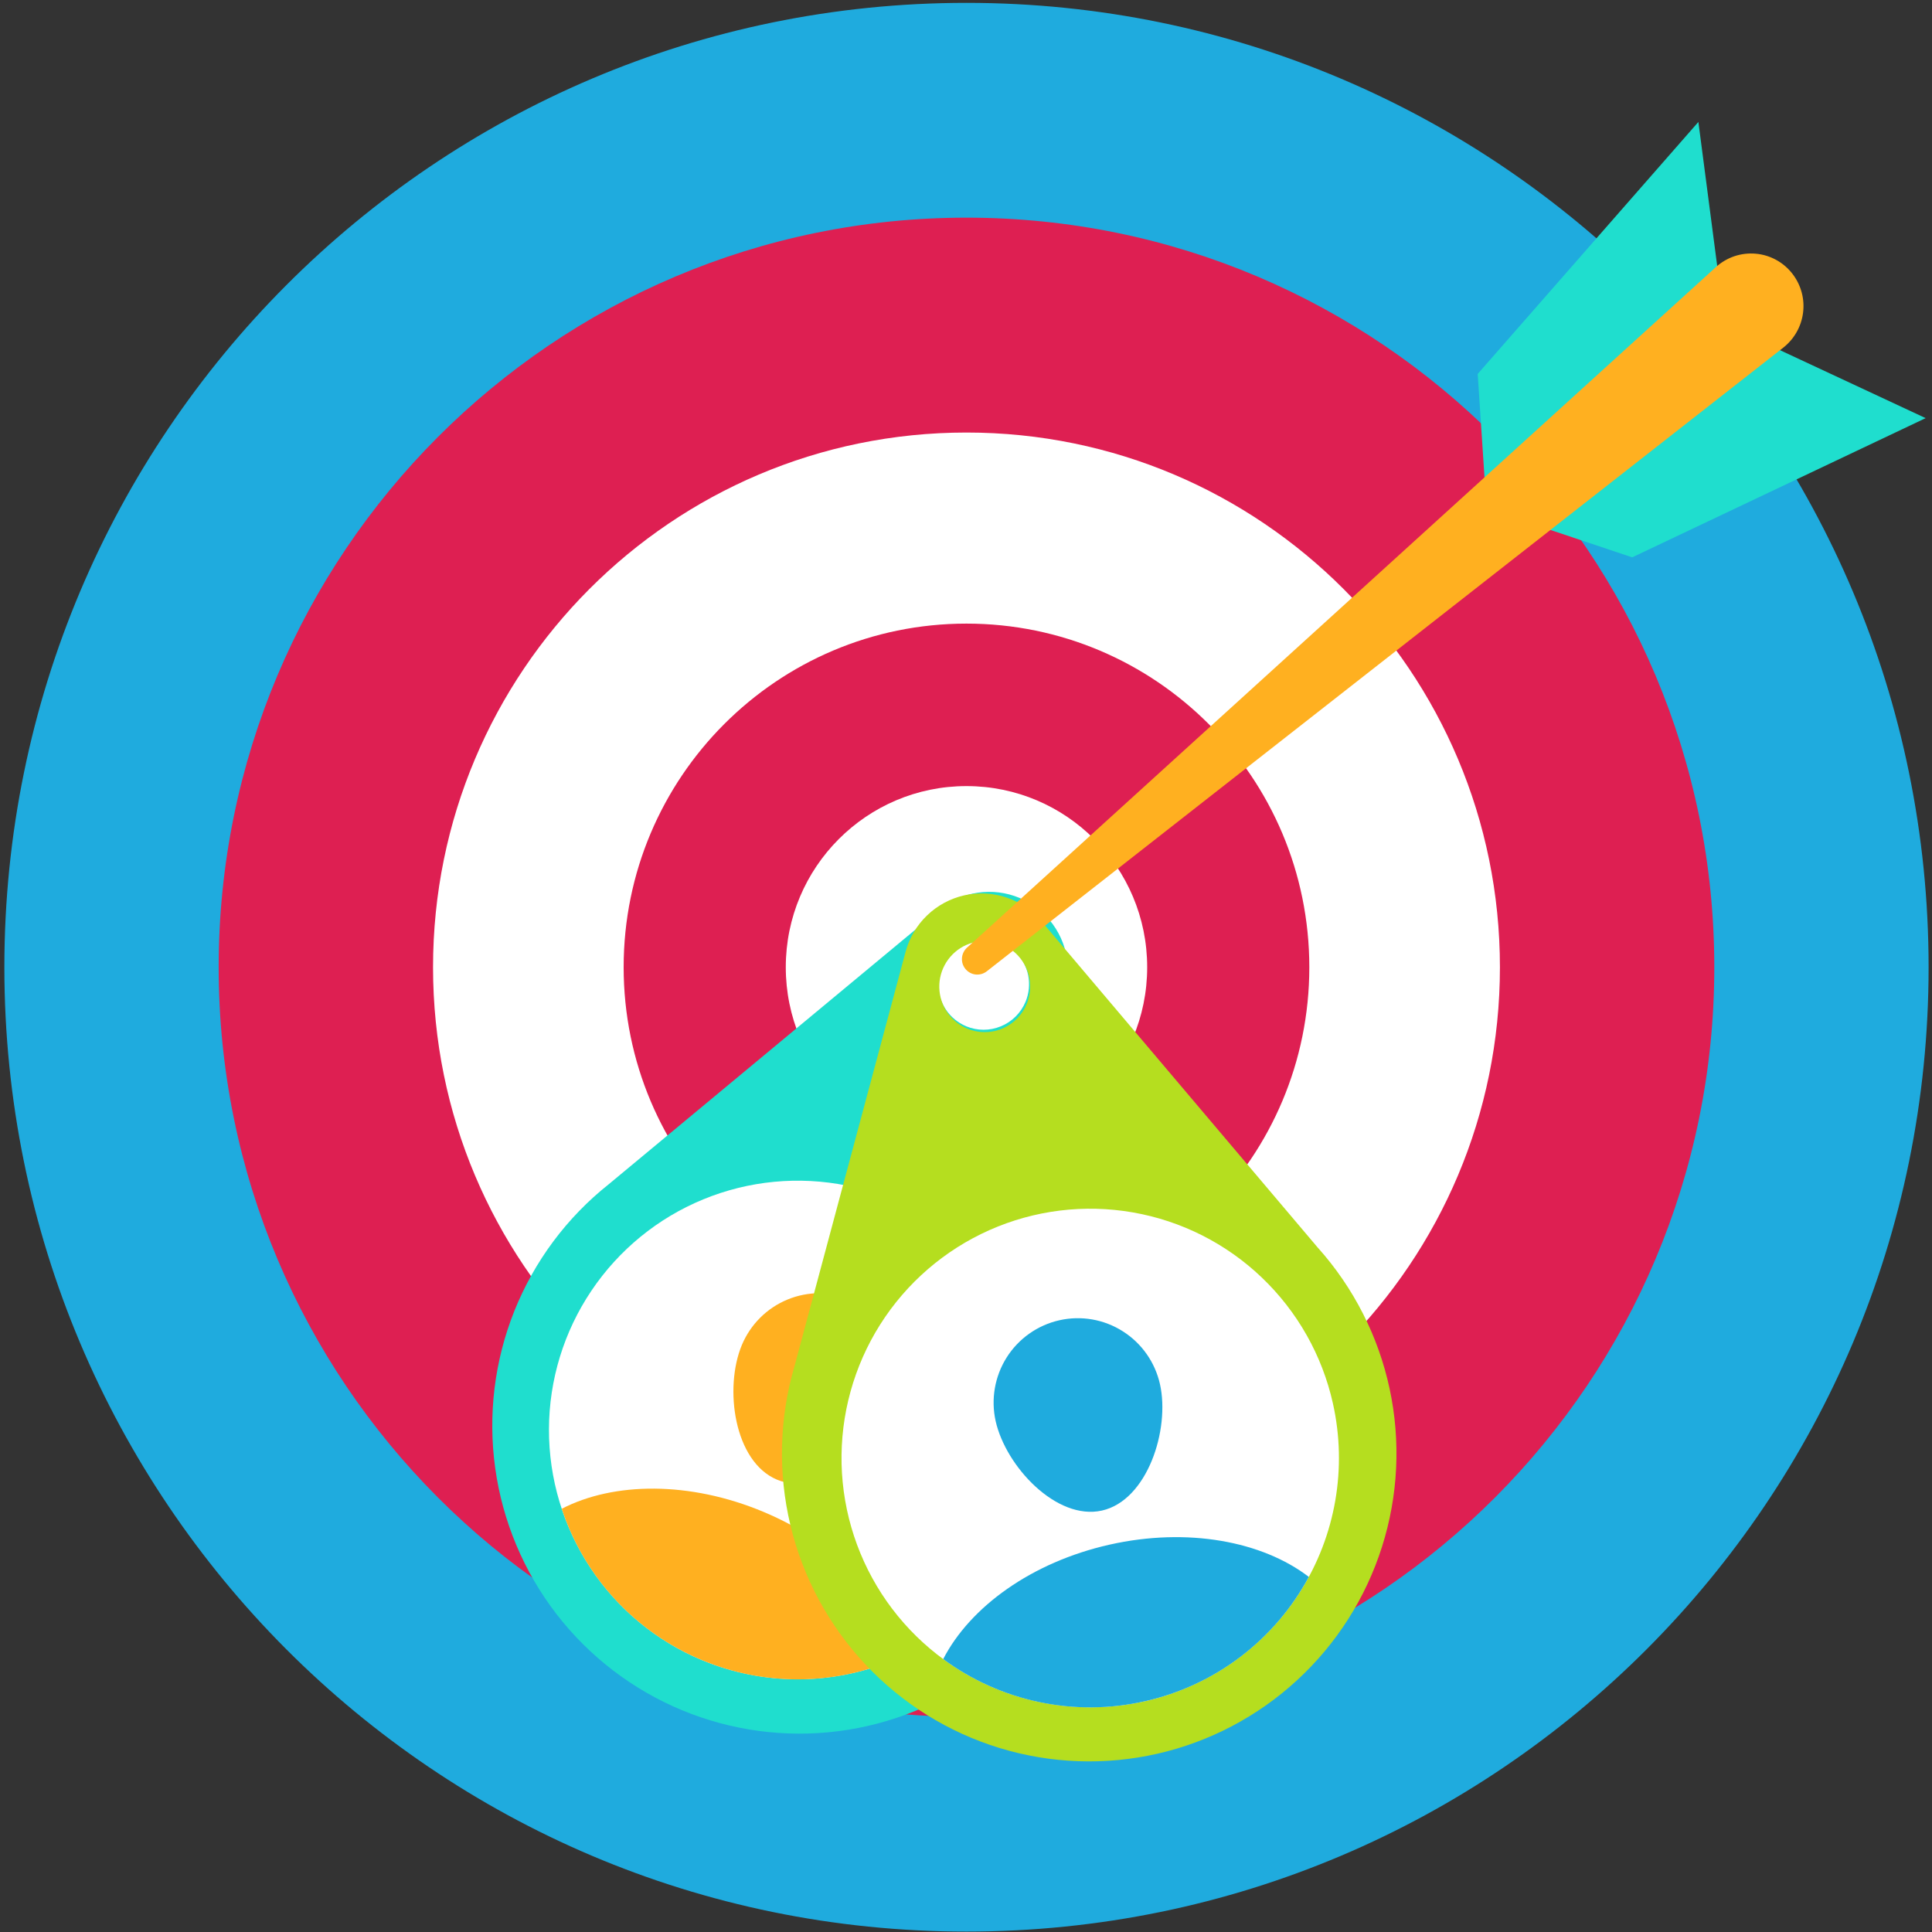
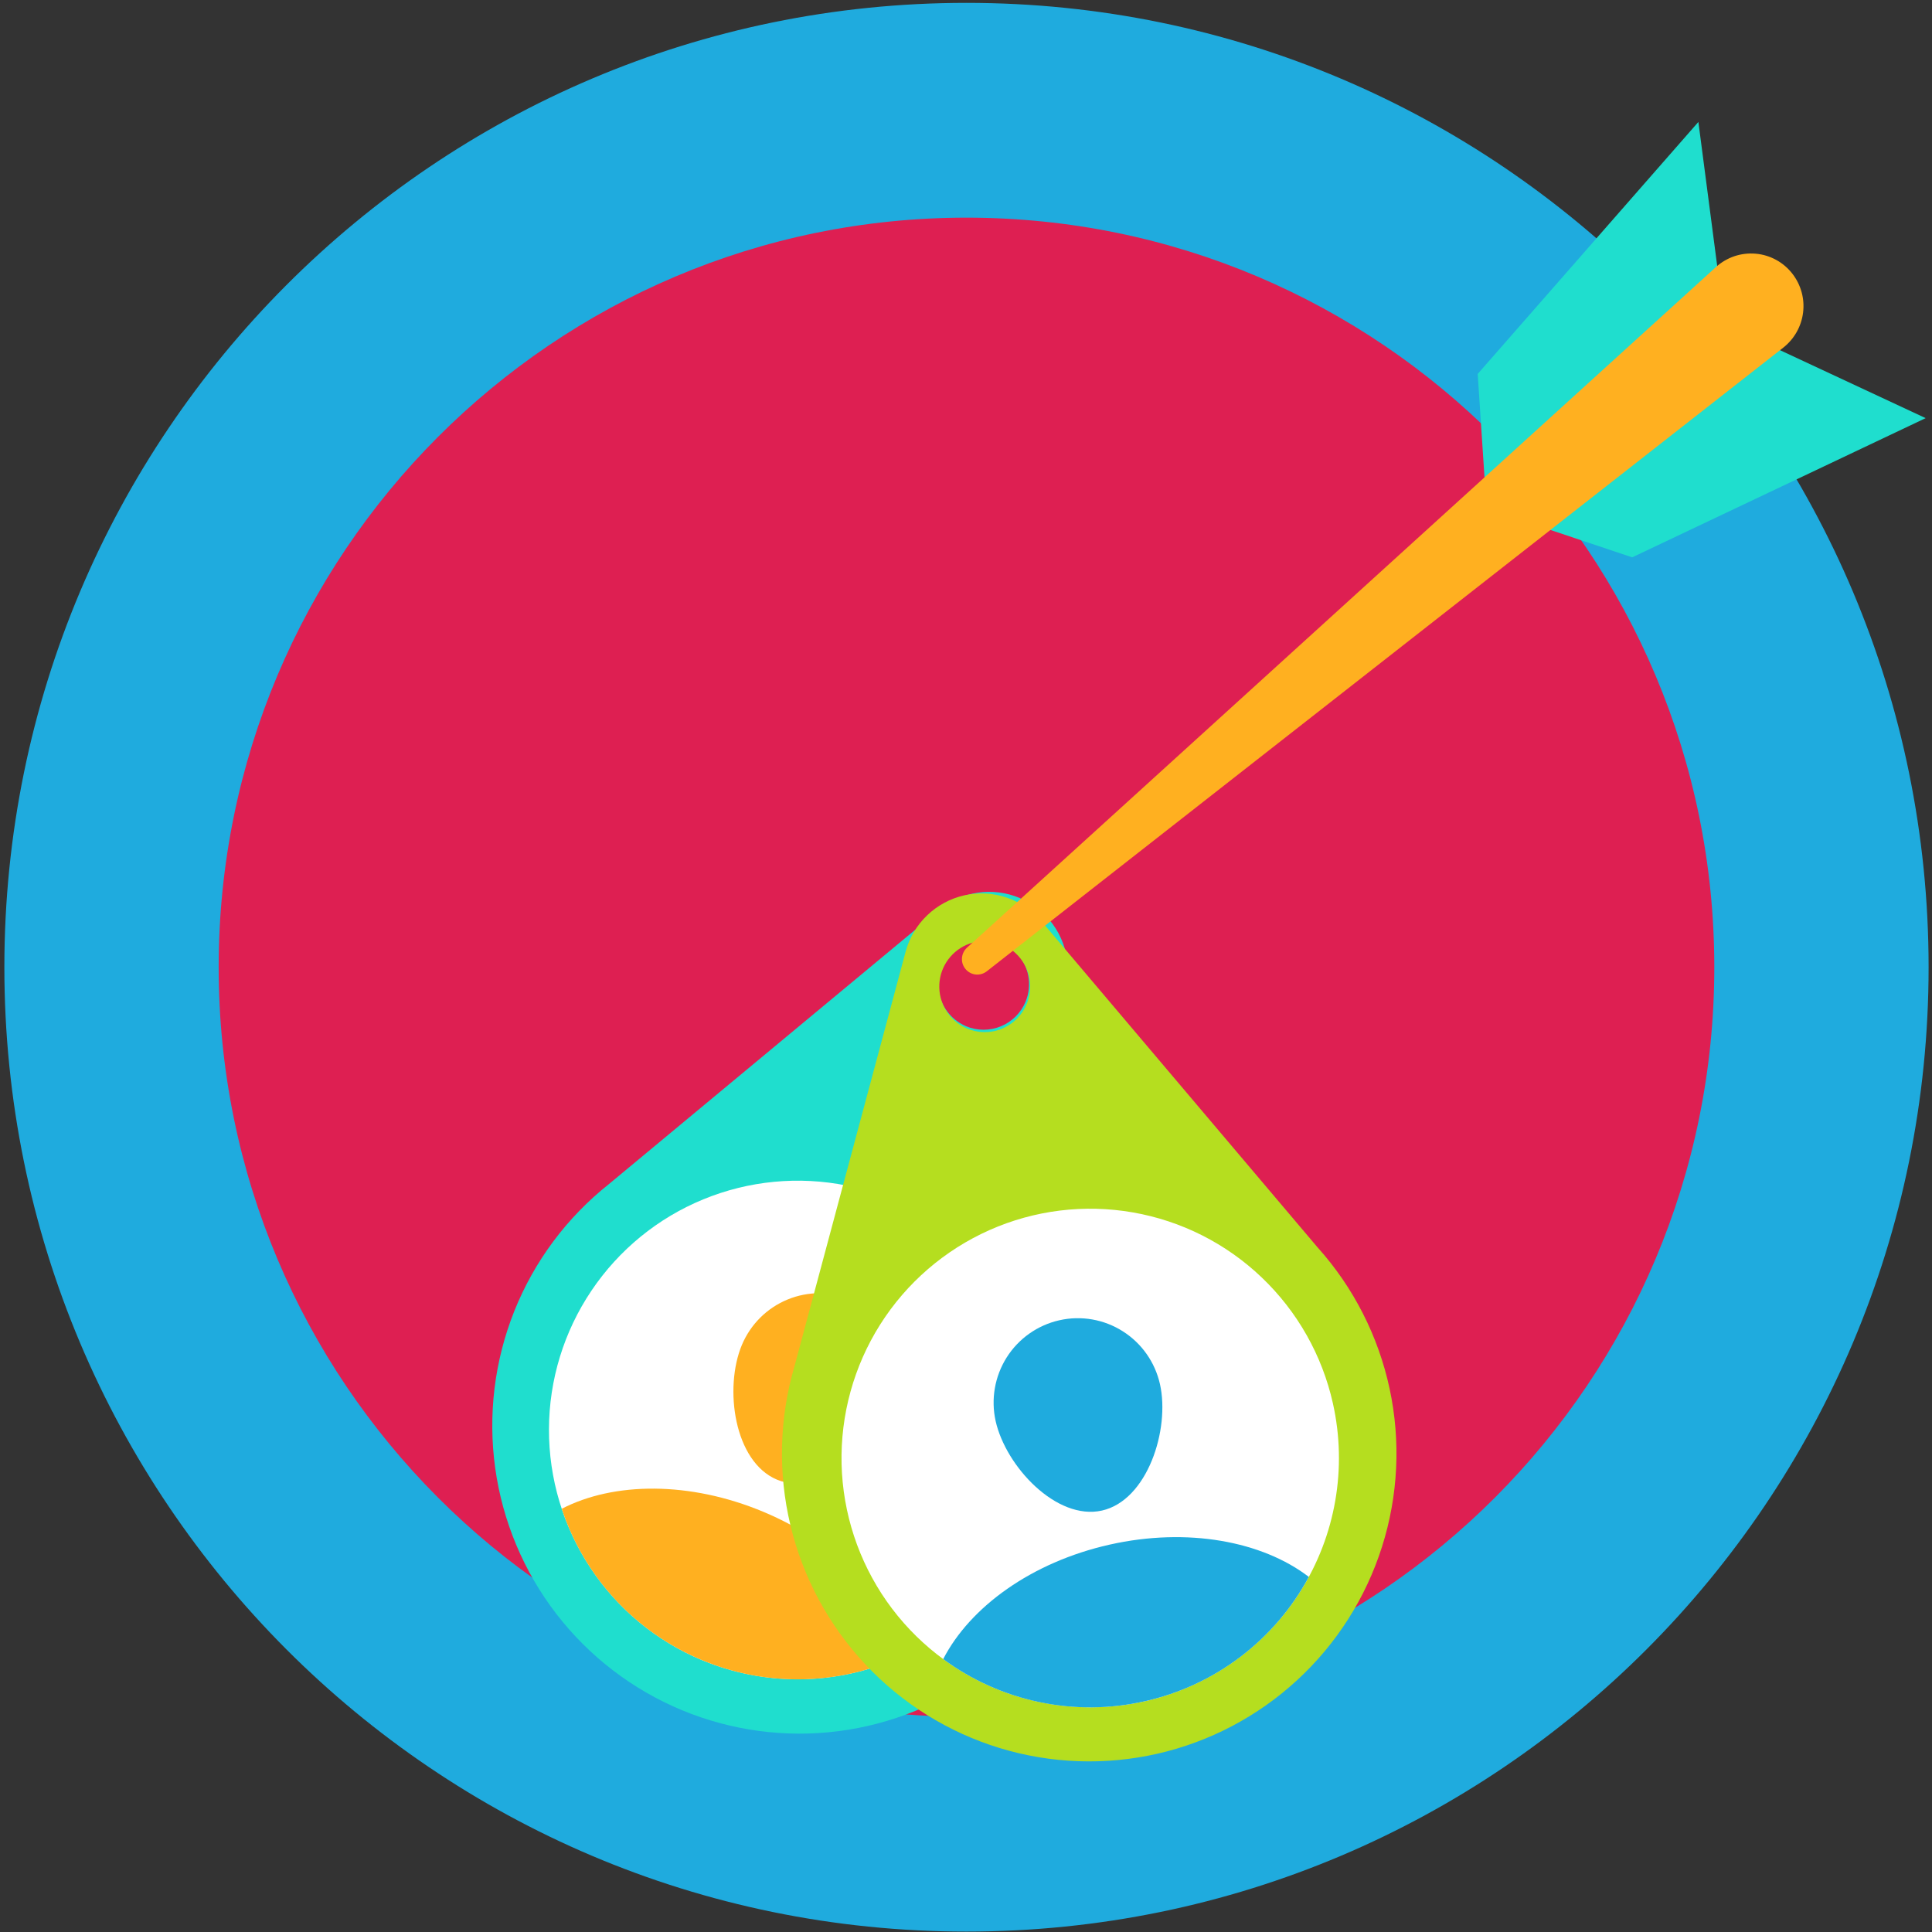
<svg xmlns="http://www.w3.org/2000/svg" width="50" height="50" viewBox="0 0 50 50" fill="none">
  <rect x="0" y="0" width="50" height="50" fill="#333333" stroke="none" />
  <g clip-path="url(#clip0_15_2698)">
    <path d="M25.013 49.989C38.764 49.989 49.912 38.816 49.912 25.032C49.912 11.248 38.764 0.074 25.013 0.074C11.261 0.074 0.113 11.248 0.113 25.032C0.113 38.816 11.261 49.989 25.013 49.989Z" fill="#1FABDE" />
    <path d="M25.012 44.431C35.701 44.431 44.366 35.746 44.366 25.032C44.366 14.318 35.701 5.633 25.012 5.633C14.324 5.633 5.659 14.318 5.659 25.032C5.659 35.746 14.324 44.431 25.012 44.431Z" fill="#DE1F52" />
-     <path d="M25.012 38.87C32.637 38.87 38.818 32.674 38.818 25.032C38.818 17.389 32.637 11.194 25.012 11.194C17.388 11.194 11.207 17.389 11.207 25.032C11.207 32.674 17.388 38.87 25.012 38.87Z" fill="white" />
-     <path d="M25.012 33.925C29.913 33.925 33.885 29.943 33.885 25.032C33.885 20.12 29.913 16.139 25.012 16.139C20.112 16.139 16.14 20.12 16.14 25.032C16.14 29.943 20.112 33.925 25.012 33.925Z" fill="#DE1F52" />
-     <path d="M25.012 29.72C27.595 29.72 29.689 27.621 29.689 25.032C29.689 22.443 27.595 20.344 25.012 20.344C22.43 20.344 20.336 22.443 20.336 25.032C20.336 27.621 22.43 29.72 25.012 29.72Z" fill="white" />
    <path d="M28.591 35.983L27.631 24.945C27.598 24.574 27.465 24.219 27.246 23.918C27.027 23.617 26.73 23.382 26.388 23.239C26.045 23.095 25.669 23.048 25.302 23.103C24.934 23.158 24.589 23.313 24.303 23.55L15.755 30.647C14.669 31.509 13.827 32.641 13.311 33.929C12.796 35.218 12.625 36.619 12.816 37.995C13.007 39.37 13.553 40.671 14.4 41.77C15.247 42.868 16.366 43.726 17.645 44.258C18.925 44.79 20.321 44.978 21.695 44.803C23.069 44.627 24.374 44.095 25.48 43.259C26.586 42.423 27.454 41.312 28 40.036C28.546 38.76 28.75 37.363 28.591 35.983H28.591ZM25.002 26.558C24.788 26.468 24.605 26.317 24.476 26.123C24.347 25.928 24.279 25.7 24.28 25.467C24.281 25.234 24.35 25.006 24.48 24.813C24.61 24.62 24.794 24.469 25.009 24.381C25.225 24.292 25.461 24.27 25.689 24.316C25.917 24.362 26.126 24.475 26.29 24.64C26.454 24.806 26.565 25.016 26.61 25.245C26.654 25.474 26.63 25.711 26.541 25.926C26.42 26.214 26.191 26.443 25.902 26.561C25.614 26.68 25.29 26.679 25.002 26.559V26.558Z" fill="#1FDECE" />
    <path d="M26.583 39.497C25.924 41.075 24.667 42.327 23.088 42.976C21.509 43.626 19.737 43.62 18.162 42.961L18.16 42.961C16.986 42.468 15.983 41.638 15.28 40.574C14.576 39.511 14.203 38.262 14.207 36.986C14.211 35.71 14.593 34.464 15.304 33.406C16.015 32.347 17.023 31.523 18.201 31.039C19.378 30.555 20.673 30.431 21.921 30.684C23.169 30.938 24.314 31.556 25.211 32.461C26.108 33.366 26.717 34.518 26.961 35.77C27.206 37.023 27.074 38.319 26.583 39.497Z" fill="white" />
    <path d="M23.484 42.797C22.661 43.205 21.759 43.43 20.841 43.459C19.923 43.487 19.009 43.317 18.162 42.961L18.16 42.961C17.312 42.606 16.55 42.073 15.925 41.398C15.3 40.723 14.827 39.922 14.538 39.047C15.883 38.35 17.851 38.328 19.759 39.127C21.667 39.927 23.035 41.347 23.484 42.797ZM23.22 36.495C23.33 36.23 23.388 35.946 23.389 35.659C23.39 35.373 23.334 35.088 23.226 34.823C23.117 34.558 22.957 34.316 22.756 34.113C22.554 33.909 22.314 33.748 22.05 33.637C21.786 33.526 21.503 33.469 21.217 33.468C20.931 33.467 20.647 33.522 20.383 33.631C20.118 33.74 19.877 33.9 19.674 34.102C19.471 34.304 19.31 34.545 19.199 34.809C18.735 35.922 18.997 37.828 20.108 38.293C21.218 38.759 22.755 37.608 23.22 36.495Z" fill="#FFB020" />
    <path d="M44.639 8.397L43.954 3.156L38.243 9.677L38.472 13.162L42.241 14.424L49.836 10.821L44.639 8.397Z" fill="#1FDECE" />
    <path d="M34.107 32.292L26.955 23.843C26.714 23.559 26.401 23.346 26.049 23.228C25.697 23.109 25.319 23.09 24.956 23.171C24.594 23.253 24.261 23.432 23.993 23.69C23.724 23.948 23.532 24.274 23.436 24.634L20.556 35.378C20.167 36.711 20.133 38.122 20.456 39.472C20.779 40.823 21.448 42.065 22.397 43.076C23.346 44.087 24.543 44.833 25.867 45.238C27.192 45.643 28.6 45.694 29.951 45.387C31.302 45.079 32.549 44.423 33.569 43.483C34.589 42.544 35.346 41.354 35.766 40.031C36.186 38.708 36.254 37.297 35.963 35.94C35.672 34.583 35.032 33.325 34.107 32.291V32.292ZM25.742 26.683C25.515 26.734 25.278 26.716 25.061 26.632C24.844 26.548 24.657 26.402 24.523 26.211C24.389 26.02 24.315 25.794 24.309 25.561C24.303 25.328 24.367 25.099 24.491 24.902C24.616 24.705 24.796 24.549 25.008 24.455C25.221 24.361 25.456 24.331 25.686 24.371C25.915 24.411 26.127 24.518 26.295 24.679C26.464 24.84 26.581 25.047 26.632 25.274C26.666 25.425 26.669 25.581 26.643 25.734C26.617 25.887 26.561 26.032 26.478 26.163C26.395 26.294 26.288 26.407 26.162 26.496C26.035 26.585 25.893 26.649 25.742 26.683Z" fill="#B5DE1F" />
    <path d="M34.496 36.322C34.869 37.991 34.566 39.741 33.652 41.186C32.739 42.631 31.291 43.654 29.625 44.029H29.623C28.381 44.308 27.084 44.212 25.896 43.752C24.709 43.292 23.684 42.49 22.951 41.446C22.219 40.403 21.811 39.165 21.78 37.889C21.75 36.614 22.097 35.357 22.778 34.28C23.46 33.202 24.445 32.351 25.609 31.834C26.773 31.317 28.064 31.158 29.318 31.377C30.572 31.595 31.733 32.181 32.655 33.062C33.577 33.942 34.218 35.076 34.496 36.321L34.496 36.322Z" fill="white" />
    <path d="M33.872 40.81C33.435 41.62 32.83 42.327 32.097 42.882C31.365 43.437 30.522 43.828 29.625 44.029H29.623C28.727 44.232 27.798 44.239 26.898 44.05C25.999 43.862 25.15 43.482 24.41 42.937C25.106 41.587 26.698 40.429 28.716 39.975C30.734 39.522 32.669 39.888 33.872 40.81ZM30.02 35.822C29.893 35.256 29.548 34.765 29.06 34.455C28.572 34.144 27.981 34.041 27.417 34.168C26.853 34.295 26.362 34.641 26.053 35.13C25.744 35.62 25.641 36.212 25.767 36.777C26.031 37.954 27.344 39.357 28.519 39.093C29.694 38.829 30.283 36.999 30.02 35.822Z" fill="#1FABDE" />
    <path d="M25.025 24.526L44.408 6.912C44.547 6.786 44.711 6.69 44.888 6.63C45.066 6.571 45.254 6.549 45.44 6.566C45.627 6.582 45.807 6.638 45.971 6.728C46.136 6.819 46.279 6.943 46.393 7.092C46.611 7.377 46.709 7.737 46.663 8.094C46.618 8.45 46.434 8.774 46.152 8.996L25.538 25.137C25.46 25.198 25.362 25.228 25.263 25.221C25.165 25.214 25.073 25.17 25.004 25.098C24.968 25.059 24.939 25.014 24.92 24.964C24.901 24.914 24.893 24.861 24.895 24.807C24.897 24.754 24.909 24.702 24.932 24.653C24.954 24.605 24.986 24.561 25.025 24.526Z" fill="#FFB020" />
  </g>
  <defs>
    <clipPath id="clip0_15_2698">
      <rect width="50" height="50" fill="white" />
    </clipPath>
  </defs>
</svg>